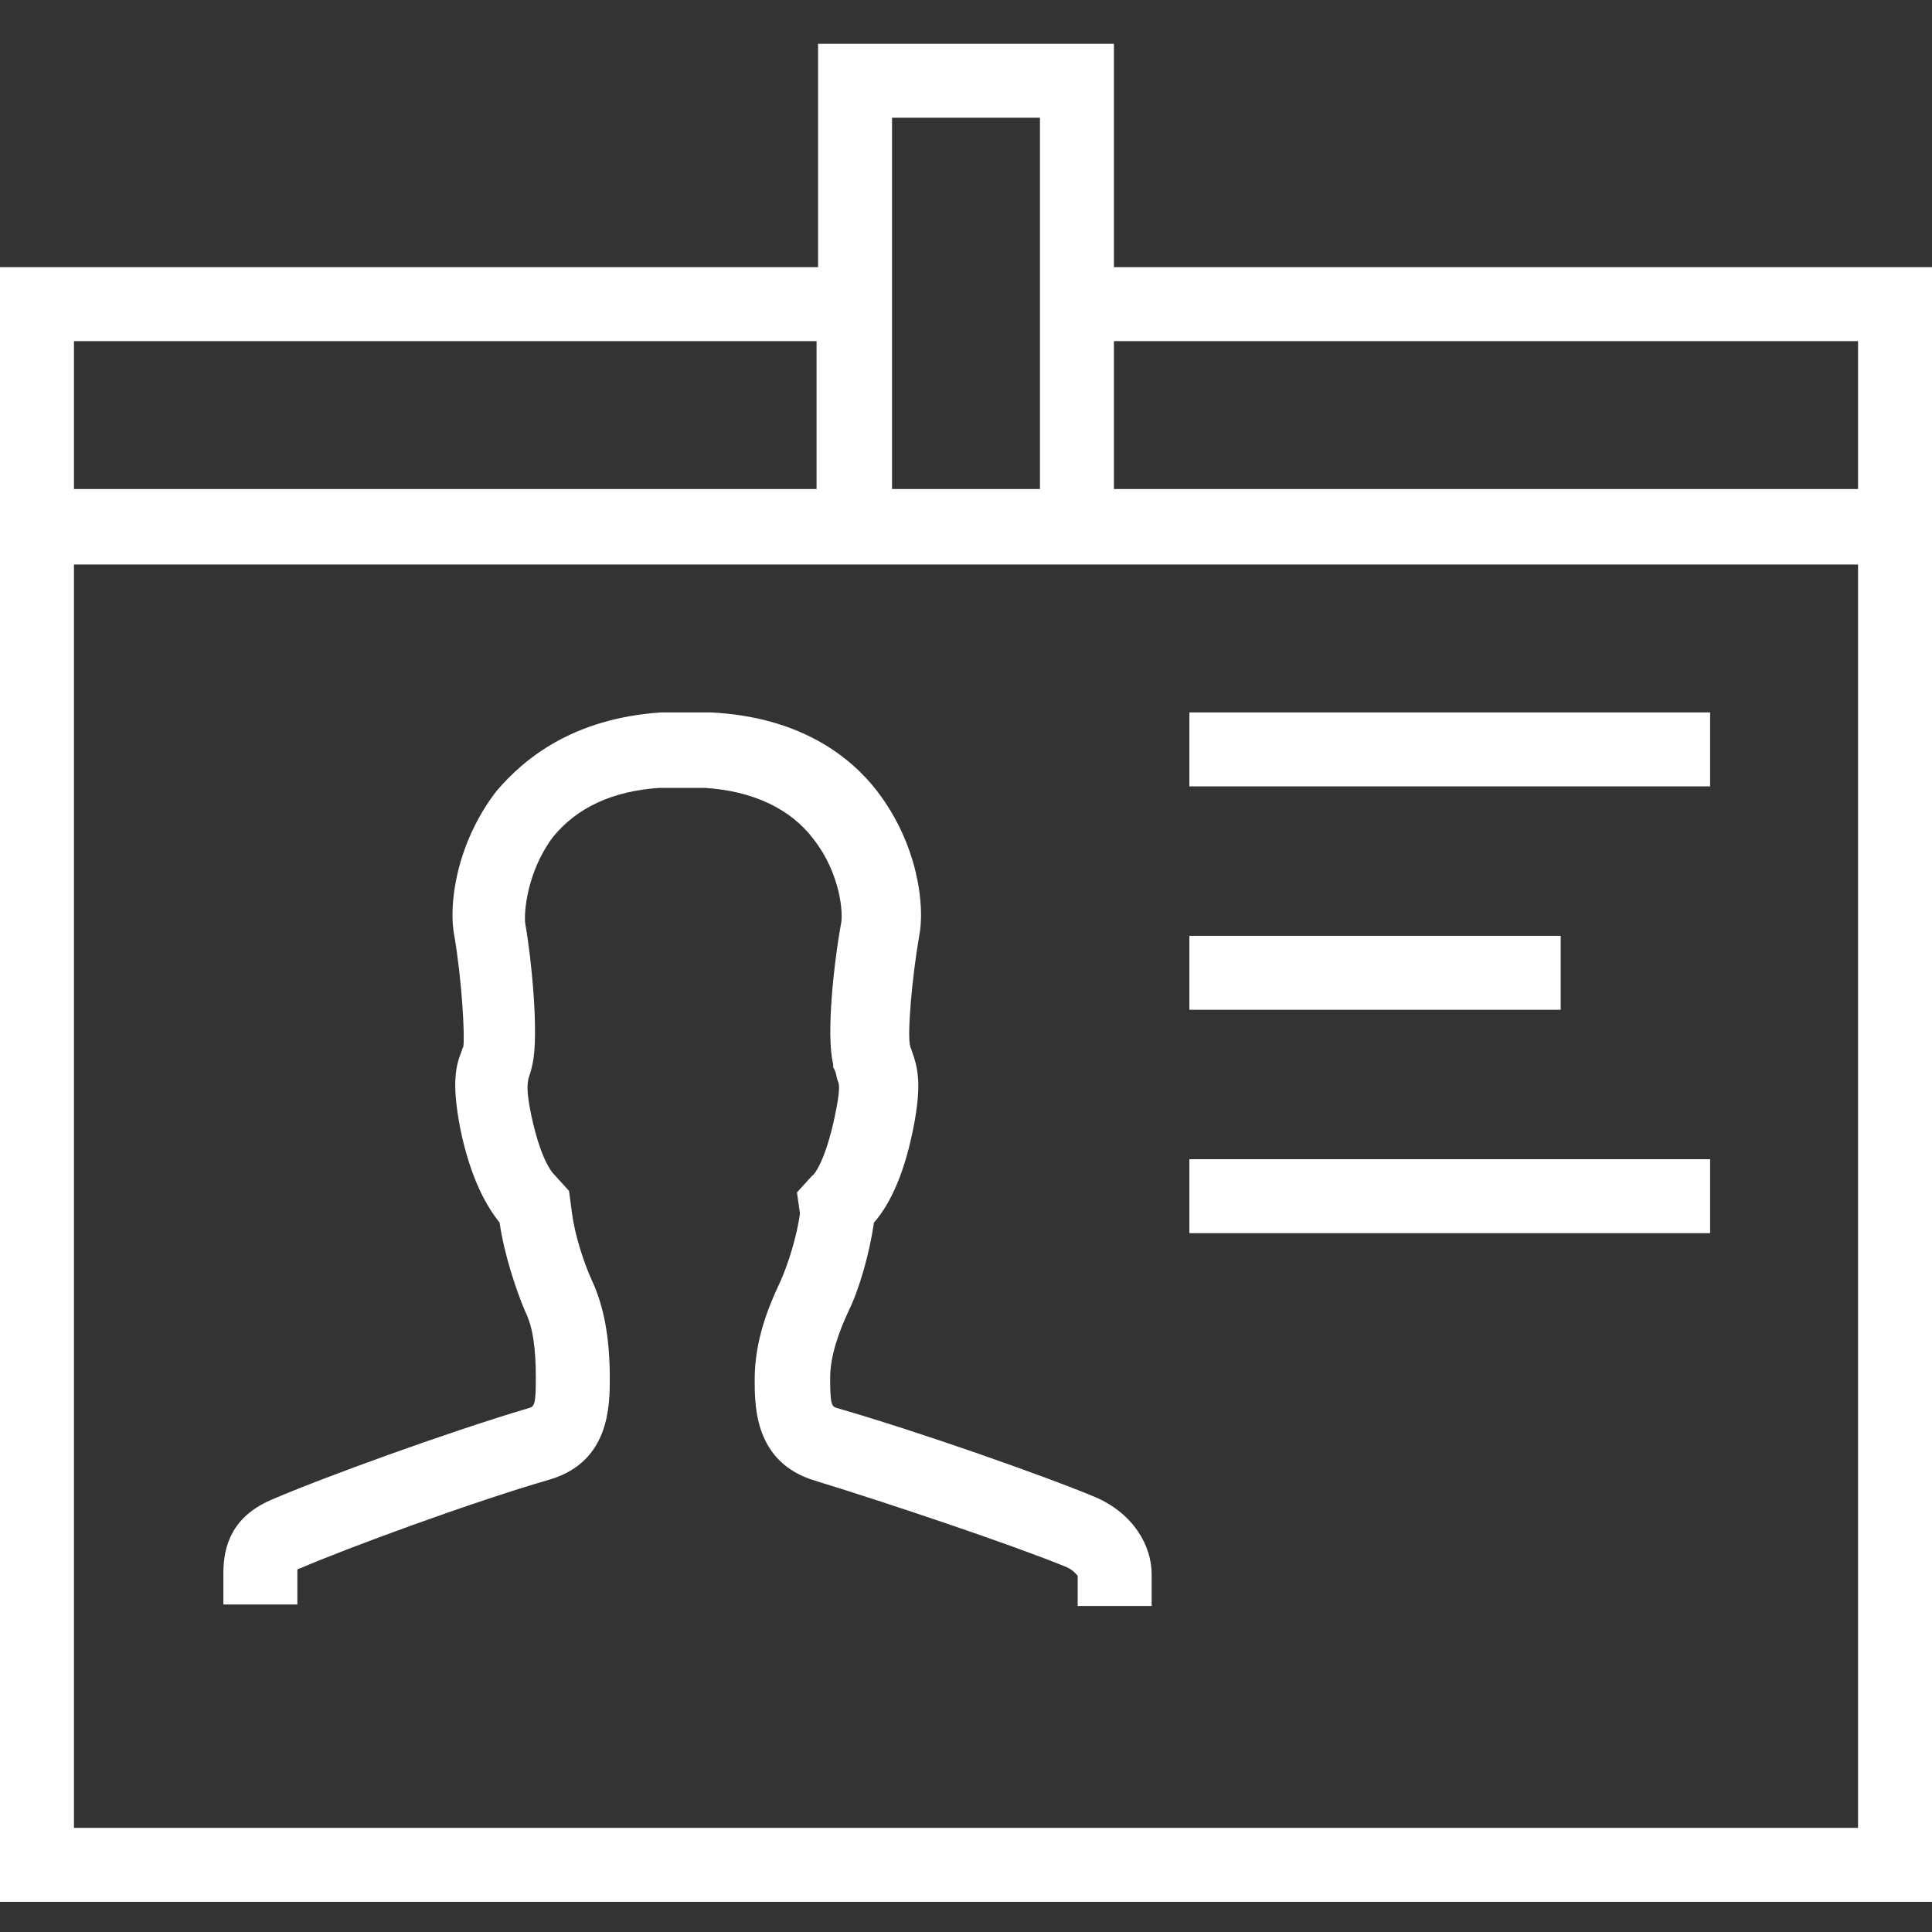
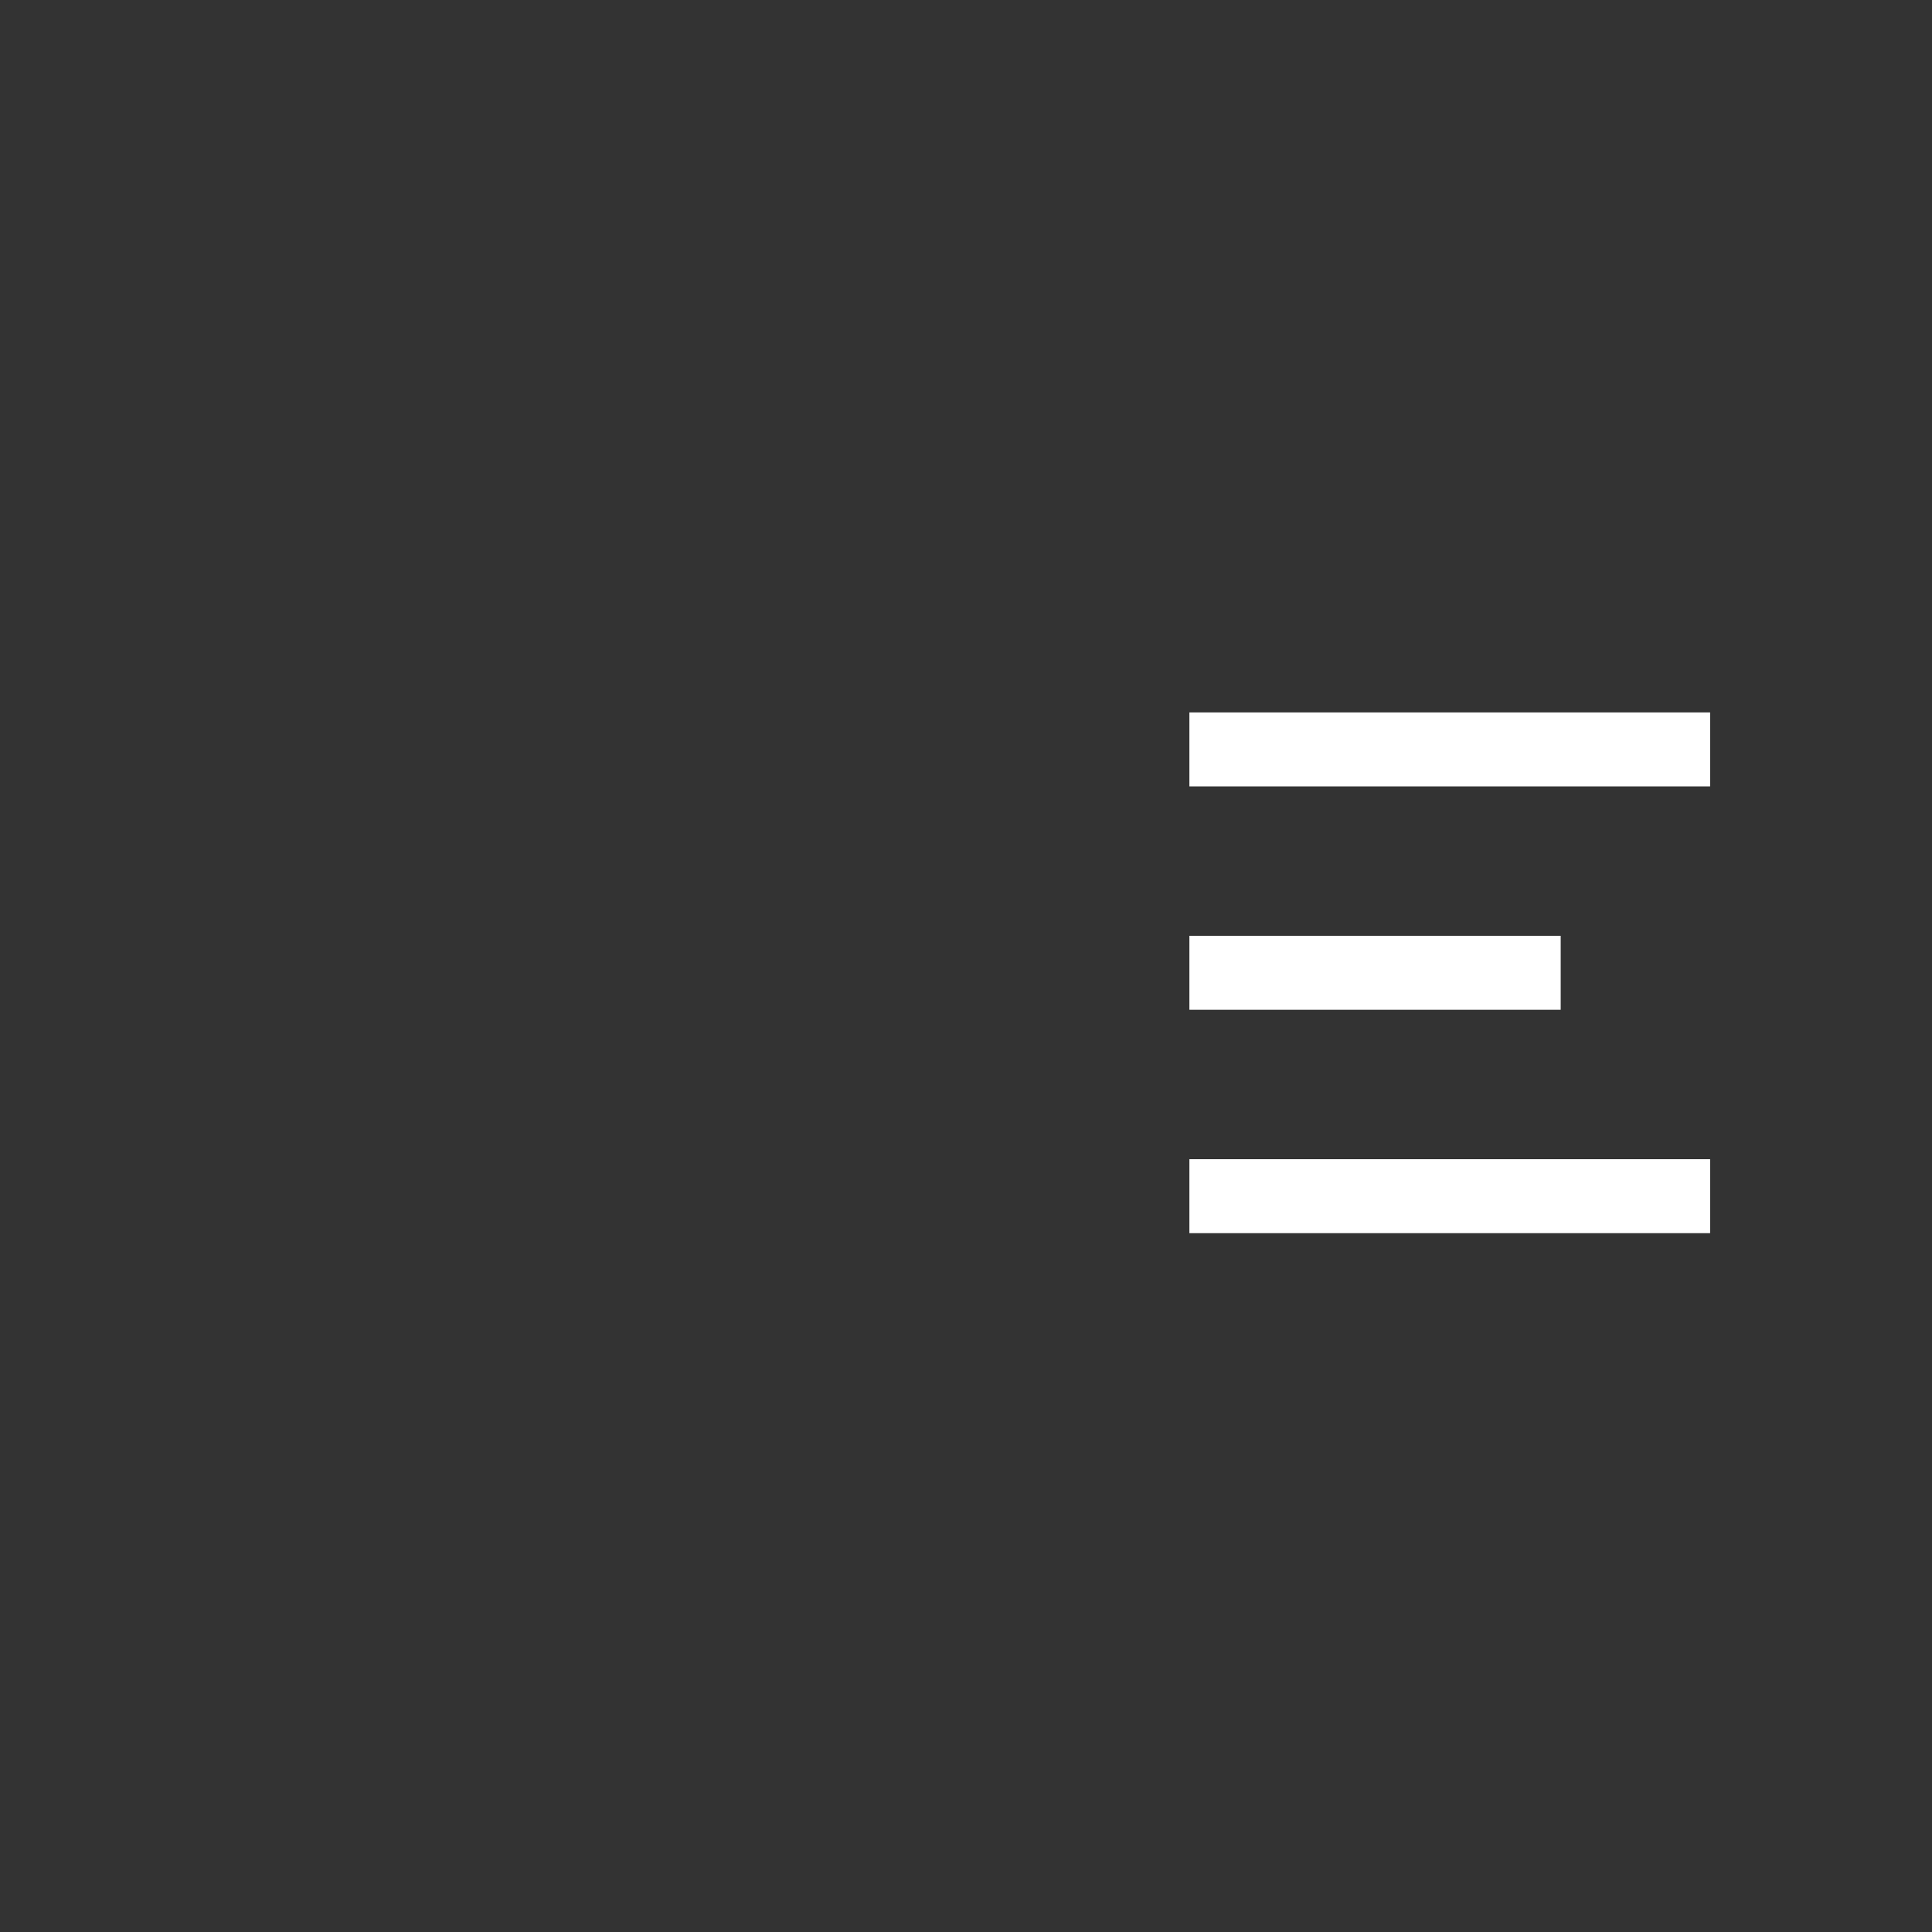
<svg xmlns="http://www.w3.org/2000/svg" version="1.1" id="Sound_x5F_waves" x="0px" y="0px" viewBox="0 0 128 128" style="enable-background:new 0 0 128 128;" xml:space="preserve">
  <rect x="0" y="0" width="128" height="128" fill="#333333" stroke="none" />
  <style type="text/css"> .st0{display:none;fill:#1E1A1B;} .st1{display:none;fill:#232323;} .st2{fill:#FFFFFF;} </style>
  <g id="row2">
-     <path id="icon:5_1_" class="st0" d="M121.3,61.6c-0.1-6.2-0.7-11-1.5-11s-1.4,4.3-1.5,10.1c-0.2-0.2-0.5-0.3-0.8-0.3 c-0.4,0-0.8,0.3-1.1,0.7c-0.1-7.7-0.6-13.7-1.3-13.7c-0.7,0-1.2,5.7-1.3,13.2c-0.3-0.9-0.9-1.6-1.5-1.6c-0.7,0-1.3,0.7-1.6,1.8 c-0.2-1.1-0.7-1.8-1.2-1.8s-1,0.7-1.2,1.8c-0.2-1.3-0.8-2.2-1.4-2.2c-0.5,0-1,0.7-1.3,1.7c-0.1-16.8-0.6-29.9-1.2-29.9 s-1.2,13.8-1.2,31.3l0,0c-0.1-1.8-0.6-3-1.2-3c-0.2,0-0.4,0.2-0.6,0.6c-0.2-5-0.8-8.6-1.5-8.6c-0.8,0-1.4,4.3-1.5,10.1 c-0.2-0.2-0.5-0.3-0.8-0.3c-0.4,0-0.8,0.3-1.1,0.7c-0.1-7.7-0.6-13.7-1.3-13.7c-0.7,0-1.2,5.7-1.3,13.2c-0.3-0.9-0.9-1.6-1.5-1.6 c-0.7,0-1.3,0.7-1.6,1.8c-0.2-1.1-0.7-1.8-1.2-1.8s-1,0.7-1.2,1.8c-0.2-1.3-0.8-2.3-1.4-2.3c-0.5,0-1,0.7-1.3,1.7 c-0.1-16.8-0.6-29.9-1.2-29.9s-1.2,13.8-1.2,31.3l0,0c-0.1-1.8-0.6-3-1.2-3c-0.5,0-0.9,1-1.1,2.4c-0.1-5.9-1-10.4-2.1-10.4 c-1,0-1.9,4.3-2.1,10.1c-0.3-0.2-0.7-0.3-1-0.3c-0.6,0-1.1,0.3-1.5,0.7c-0.1-7.7-0.9-13.7-1.8-13.7s-1.7,5.7-1.8,13.2 c-0.4-1-1.2-1.6-2.1-1.6s-1.7,0.7-2.1,1.8c-0.3-1-0.9-1.7-1.7-1.7c-0.7,0-1.3,0.7-1.7,1.8c-0.3-1.3-1-2.2-1.9-2.2 c-0.7,0-1.3,0.7-1.7,1.7c-0.1-16.8-0.8-29.9-1.6-29.9c-0.9,0-1.6,13.8-1.6,31.3h-0.1c-0.2-1.8-0.8-3-1.6-3c-0.4,0-0.7,0.4-1,0.9 c-0.1-5.2-0.6-9-1.2-9c-0.6,0-1.1,4.3-1.2,10.1c-0.2-0.2-0.4-0.3-0.6-0.3c-0.3,0-0.7,0.3-0.9,0.7c0-7.7-0.5-13.8-1-13.8 s-1,5.7-1,13.2c-0.3-1-0.7-1.6-1.2-1.6s-1,0.7-1.3,1.8c-0.2-1-0.5-1.8-0.9-1.8s-0.8,0.7-1,1.8c-0.2-1.3-0.6-2.2-1.1-2.2 c-0.4,0-0.8,0.7-1,1.7c0-16.8-0.4-29.9-0.9-29.9s-0.9,13.8-0.9,31.3l0,0c-0.1-1.8-0.5-3-0.9-3s-0.8,1.3-0.9,3H36 c-0.1-2.2-0.4-3.9-0.9-3.9s-0.8,1.7-0.9,3.9h-0.1c-0.1-1.5-0.5-2.6-0.9-2.6c-0.1,0-0.2,0.1-0.3,0.3c-0.1-5.6-0.4-9.6-0.8-9.6 c-0.4,0-0.8,5.2-0.8,12H31c-0.1-1.8-0.3-3-0.6-3c-0.3,0-0.5,1.3-0.6,3h-1.2c-0.1-0.3-0.2-0.4-0.4-0.4c-0.1,0-0.3,0.2-0.4,0.4h-1.6 c0-6.3-0.4-11.2-0.8-11.2s-0.8,4.9-0.8,11.2h-0.7c-0.1-1.1-0.3-2-0.5-2s-0.4,0.8-0.5,2h-0.1c-0.1-0.7-0.3-1.2-0.6-1.2 c-0.2,0-0.5,0.5-0.6,1.2h-0.5c-0.1-1.2-0.5-2.1-0.9-2.1s-0.8,0.9-0.9,2.1l0,0c0-5.6-0.4-10-0.9-10s-0.9,3.9-0.9,9.1 c-0.5,0-0.9,0.4-1.2,0.9h-0.4c-0.2-1.5-0.7-2.5-1.4-2.5s-1.2,1.1-1.4,2.5h-0.2c-0.2-0.9-0.7-1.4-1.3-1.4s-1,0.6-1.3,1.4H7.9 c-0.3-0.7-0.7-1.1-1.3-1.1c-0.2,0-0.4,0-0.5,0.1c-0.2-0.3-0.5-0.5-0.8-0.5c-0.5,0-0.9,0.6-1.1,1.5H0V64h4.2 c0.2,0.9,0.6,1.5,1.1,1.5c0.3,0,0.5-0.1,0.7-0.4c0.2,0.1,0.4,0.2,0.6,0.2c0.6,0,1.1-0.5,1.4-1.3h2.6c0.3,0.6,0.7,1,1.1,1 c0.4,0,0.8-0.4,1.1-1h0.4c0.2,1.3,0.7,2.2,1.3,2.2s1.1-0.9,1.3-2.2h0.4c0.3,0.5,0.7,0.9,1.2,0.9c0.1,4.9,0.5,8.6,0.9,8.6 c0.5,0,0.9-4.2,0.9-9.5h0.2c0.2,0.7,0.5,1.2,0.8,1.2s0.6-0.5,0.8-1.2h0.7c0.1,0.4,0.3,0.7,0.5,0.7s0.3-0.3,0.5-0.7H23 c0.1,0.7,0.3,1.2,0.4,1.2s0.3-0.5,0.4-1.2h0.7c0,6.4,0.4,11.4,0.8,11.4s0.8-5,0.8-11.4h1.4c0.1,0.7,0.3,1.2,0.6,1.2 c0.3,0,0.5-0.5,0.6-1.2h1c0.1,1.6,0.3,2.8,0.6,2.8c0.3,0,0.5-1.2,0.6-2.8h0.4c0,6.7,0.4,12,0.8,12c0.4,0,0.7-4.2,0.8-10 c0.1,0.2,0.2,0.3,0.3,0.3c0.4,0,0.7-1,0.9-2.3h0.1c0.1,2,0.4,3.5,0.8,3.5c0.4,0,0.7-1.5,0.8-3.5h1.7c0.1,1.6,0.5,2.8,0.9,2.8 s0.8-1.2,0.9-2.8h0.1c0,18.6,0.4,33.7,0.9,33.7s0.9-14.8,0.9-33.1c0.2,1,0.6,1.7,1,1.7c0.5,0,0.9-0.9,1.1-2.3c0,0,0,0,0-0.1l0,0V64 c0.2,1.1,0.5,1.8,0.9,1.8s0.8-0.7,1-1.8l0,0l0,0l0,0c0.2,1.1,0.7,1.8,1.2,1.8s0.9-0.6,1.2-1.6c0-0.1,0-0.1,0-0.2l0,0 c0,0.1,0,0.1,0,0.2c0.1,7.7,0.5,13.6,1,13.6s1-6.1,1-13.9c0-0.1,0-0.1,0-0.2c0,0.1,0.1,0.1,0.1,0.2c0.2,0.4,0.5,0.6,0.8,0.6 c0.2,0,0.4-0.1,0.6-0.3c0.1,6,0.6,10.6,1.2,10.6c0.6,0,1-3.8,1.2-9c0.3,0.6,0.6,0.9,1,0.9c0.7,0,1.3-1.2,1.5-2.8h0.1 c0,18.6,0.7,33.7,1.6,33.7c0.9,0,1.6-14.7,1.6-33.1c0.4,1,1,1.7,1.7,1.7c0.8,0,1.5-0.9,1.9-2.3c0,0,0,0,0-0.1l0,0c0,0,0,0,0,0.1 c0.3,1.1,0.9,1.8,1.7,1.8c0.7,0,1.3-0.7,1.7-1.8l0,0l0,0l0,0c0.4,1,1.2,1.8,2.1,1.8s1.6-0.6,2.1-1.6c0.1,7.7,0.9,13.6,1.8,13.6 s1.7-6.1,1.8-13.9h0.1c0.4,0.4,0.8,0.6,1.3,0.6c0.4,0,0.7-0.1,1-0.3c0.1,6,1,10.6,2.1,10.6s1.9-4.5,2.1-10.4 c0.2,1.4,0.6,2.4,1.1,2.4s1-1.2,1.1-2.8H83c0,18.6,0.5,33.7,1.2,33.7s1.2-14.7,1.2-33c0.3,1,0.7,1.7,1.2,1.7c0.6,0,1.1-1,1.4-2.3 l0,0l0,0l0,0c0.2,1.1,0.7,1.8,1.2,1.8s1-0.7,1.2-1.8l0,0l0,0l0,0c0.3,1.1,0.9,1.8,1.6,1.8s1.2-0.6,1.5-1.6c0-0.1,0-0.1,0-0.2h0.1 c0,0.1,0,0.1-0.1,0.2c0.1,7.7,0.6,13.6,1.3,13.6c0.7,0,1.3-6.1,1.3-13.9v-0.1l0.1,0.1c0.3,0.4,0.6,0.6,1,0.6c0.3,0,0.5-0.1,0.8-0.3 c0.1,6,0.7,10.6,1.5,10.6c0.7,0,1.3-3.6,1.5-8.6c0.2,0.4,0.4,0.6,0.6,0.6c0.5,0,1-1.2,1.1-2.8h5.1c0,0,0,0,0,0.1 c0.3,1.1,0.7,1.8,1.2,1.8s1-0.7,1.2-1.8l0,0l0,0l0,0c0.3,1.1,0.9,1.8,1.6,1.8s1.2-0.6,1.5-1.6c0-0.1,0-0.1,0-0.2h0.1 c0,0.1,0,0.1-0.1,0.2c0.1,7.7,0.6,13.6,1.3,13.6c0.7,0,1.3-6.1,1.3-13.9v-0.1L116,64c0.3,0.4,0.6,0.6,1,0.6c0.3,0,0.5-0.1,0.8-0.3 V64h0.2c-0.1,0.1-0.1,0.2-0.2,0.3c0.1,6,0.7,10.6,1.5,10.6s1.5-4.8,1.5-10.8h6.7v-2.4L121.3,61.6L121.3,61.6z M116.4,61.6h-0.3 c0.1-0.2,0.1-0.4,0.3-0.6C116.4,61.2,116.4,61.4,116.4,61.6z" />
-     <polygon id="icon:4_1_" class="st1" points="128,60.4 128,66 125.9,66 125.9,67.2 124,67.2 124,68.5 122.3,68.5 122.3,69.5 120.7,69.5 120.7,70.4 119.1,70.4 119.1,69.5 117.5,69.5 117.5,74.4 115.6,74.4 115.6,72.9 113.9,72.9 113.9,75.5 110.7,75.5 110.7,81.9 107.8,81.9 107.8,75.8 100.1,75.8 100.1,74.1 98.9,74.1 98.9,70.9 97.9,70.9 97.9,78.8 96.3,78.8 96.3,74.4 94.7,74.4 94.7,70.9 93.5,70.9 93.5,72.9 90.3,72.9 90.3,70.9 88.9,70.9 88.9,69.3 88.2,69.3 88.2,79.1 86.6,79.1 86.6,78.5 84.9,78.5 84.9,74.4 83.7,74.4 83.7,77.1 82.1,77.1 82.1,69.5 77.8,69.5 77.8,73.6 76.1,73.6 76.1,69.3 75,69.3 75,64.7 47.4,64.7 47.4,69.5 45.7,69.5 45.7,70.4 44.1,70.4 44.1,69.5 42.5,69.5 42.5,74.4 40.6,74.4 40.6,72.9 39,72.9 39,75.5 35.8,75.5 35.8,81.9 32.9,81.9 32.9,75.8 25.1,75.8 25.1,74.1 23.9,74.1 23.9,70.9 23,70.9 23,78.8 21.3,78.8 21.3,74.4 19.8,74.4 19.8,70.9 18.5,70.9 18.5,72.9 15.3,72.9 15.3,70.9 13.9,70.9 13.9,69.3 13.2,69.3 13.2,79.1 11.6,79.1 11.6,78.5 10,78.5 10,74.4 8.8,74.4 8.8,77.1 7.1,77.1 7.1,69.5 2.8,69.5 2.8,73.6 1.2,73.6 1.2,69.3 0,69.3 0,57.2 1.2,57.2 1.2,52.8 2.8,52.8 2.8,57.4 7.1,57.4 7.1,51.2 8.8,51.2 8.8,53.8 10,53.8 10,49.6 11.6,49.6 11.6,48.2 13.2,48.2 13.2,57.4 13.9,57.4 13.9,55.3 15.3,55.3 15.3,52.4 18.5,52.4 18.5,55.3 19.8,55.3 19.8,52.4 21.3,52.4 21.3,49.1 23,49.1 23,56.6 23.9,56.6 23.9,53.8 25.1,53.8 25.1,49.1 26.8,49.1 26.8,51.2 32.9,51.2 32.9,46.1 35.8,46.1 35.8,52.8 39,52.8 39,54.3 40.6,54.3 40.6,52.1 42.5,52.1 42.5,56.9 44.1,56.9 44.1,55 45.7,55 45.7,56.3 47.4,56.3 47.4,61.8 75,61.8 75,57.2 76.1,57.2 76.1,52.8 77.8,52.8 77.8,57.4 82.1,57.4 82.1,51.2 83.7,51.2 83.7,53.8 84.9,53.8 84.9,49.6 86.6,49.6 86.6,48.2 88.2,48.2 88.2,57.4 88.9,57.4 88.9,55.3 90.3,55.3 90.3,52.4 93.5,52.4 93.5,55.3 94.7,55.3 94.7,52.4 96.3,52.4 96.3,49.1 97.9,49.1 97.9,56.6 98.9,56.6 98.9,53.8 100.1,53.8 100.1,49.1 101.7,49.1 101.7,51.2 107.8,51.2 107.8,46.1 110.7,46.1 110.7,52.8 113.9,52.8 113.9,54.3 115.6,54.3 115.6,52.1 117.5,52.1 117.5,56.9 119.1,56.9 119.1,55 120.7,55 120.7,56.3 122.3,56.3 122.3,57.9 124,57.9 124,59.1 125.9,59.1 125.9,60.4 " />
    <path id="icon:3_2_" class="st1" d="M19.5,82.4H2c-1.1,0-2-0.9-2-2v-33c0-1.1,0.9-2,2-2h17.5V82.4z M60.3,19.2L22.9,45.5v36.9 l37.4,26.4C60.3,108.8,60.3,19.2,60.3,19.2z M69.5,60.3c3.4,3.1,3.4,8.2,0,11.3l5.3,4.8c6.3-5.8,6.3-15.2,0-21L69.5,60.3z M87.1,44.1c13.1,12,13.1,31.6,0,43.6l5.3,4.8c16-14.7,16-38.6,0-53.3L87.1,44.1z M103.8,28.8c22.3,20.5,22.3,53.8,0,74.3l5.3,4.8 c25.2-23.2,25.2-60.8,0-84L103.8,28.8z" />
-     <path id="icon:2" class="st1" d="M26.9,104.2H0V98h26.9V104.2z M60.6,98H33.7v6.2h26.9V98z M94.3,98H67.4v6.2h26.9V98z M128,98 h-26.9v6.2H128V98z M26.9,96H0v-6.2h26.9V96z M60.6,89.8H33.7V96h26.9V89.8z M94.3,89.8H67.4V96h26.9V89.8z M128,89.8h-26.9V96H128 V89.8z M26.9,87.7H0v-6.2h26.9V87.7z M60.6,81.5H33.7v6.2h26.9V81.5z M94.3,81.5H67.4v6.2h26.9V81.5z M128,81.5h-26.9v6.2H128V81.5 z M26.9,79.5H0v-6.2h26.9V79.5z M60.6,73.3H33.7v6.2h26.9V73.3z M128,73.3h-26.9v6.2H128V73.3z M26.9,71.2H0V65h26.9V71.2z M128,65 h-26.9v6.2H128V65z M26.9,63H0v-6.2h26.9V63z M60.6,65H33.7v6.2h26.9V65z M128,56.8h-26.9V63H128V56.8z M26.9,46.5H0v-6.2h26.9 V46.5z M60.6,56.8H33.7V63h26.9V56.8z M94.3,73.3H67.4v6.2h26.9V73.3z M128,40.3h-26.9v6.2H128V40.3z M26.9,30H0v-6.2h26.9V30z M60.6,40.3H33.7v6.2h26.9V40.3z M94.3,56.8H67.4V63h26.9V56.8z M128,23.8h-26.9V30H128V23.8z" />
    <path id="icon:1_1_" class="st1" d="M8.8,78.2H0V49.8h8.8V78.2z M22.1,42.7h-8.8v42.6h8.8V42.7z M35.3,35.6h-8.8v56.7h8.8V35.6z M48.6,27.5h-8.8v73h8.8V27.5z M61.8,39.3H53v49.5h8.8V39.3z M75,47h-8.8v34H75V47z M119.2,100.5h8.8v-73h-8.8V100.5z M105.9,39.3 h8.8v49.5h-8.8V39.3z M92.7,47h8.8v34h-8.8V47z M88.3,55h-8.8v18h8.8V55z" />
  </g>
  <g id="row1">
    <path id="icon:5" class="st1" d="M78.1,100.3c-0.1,0-0.1,0-0.2,0c-2-0.1-3.6-1.4-3.9-3.2L63.5,38.6L52.2,96 c-0.4,1.9-2.1,3.2-4.1,3.2l0,0c-2.1,0-3.8-1.3-4.1-3.2l-7.7-39.3l-5.1,22H0v-5h26.7l5.6-24c0.4-1.8,2.1-3,4.1-3c0,0,0,0,0.1,0 c2,0,3.7,1.3,4.1,3.2l7.6,38.7l11.3-57.7c0.4-1.9,2.1-3.2,4.1-3.2l0,0c2.1,0,3.8,1.3,4.1,3.2l10.7,59.9l8.9-30.6 c0.5-1.7,2.2-2.9,4.1-2.9s3.6,1.3,4,3l6.9,28.5l5.7-13.2h20v5h-16.2l-5.9,13.7c-0.7,1.6-2.4,2.6-4.2,2.4c-1.8-0.1-3.4-1.3-3.8-3 l-6.7-27.6l-9.1,31.3C81.6,99.1,80,100.3,78.1,100.3z" />
    <path id="icon:4" class="st1" d="M24.7,42.6H0V31.9h24.7V42.6z M24.7,45.3H0V56h24.7V45.3z M24.7,58.7H0v10.7h24.7V58.7z M24.7,72 H0v10.7h24.7V72z M24.7,85.4H0v10.7h24.7V85.4z M94.5,45.3H69.8V56h24.7V45.3z M94.5,58.7H69.8v10.7h24.7V58.7z M94.5,72H69.8v10.7 h24.7V72z M94.5,85.4H69.8v10.7h24.7V85.4z M128,72h-24.7v10.7H128V72z M128,85.4h-24.7v10.7H128V85.4z M59.6,58.7H34.9v10.7h24.7 C59.6,69.4,59.6,58.7,59.6,58.7z M59.6,72H34.9v10.7h24.7C59.6,82.7,59.6,72,59.6,72z M59.6,85.4H34.9v10.7h24.7 C59.6,96.1,59.6,85.4,59.6,85.4z" />
-     <path id="icon:3" class="st1" d="M18.9,108.1H0V77.7h18.9V108.1z M128,19.9h-18.9v88.3H128V19.9z M100.7,39.1H81.8v69h18.9 C100.7,108.1,100.7,39.1,100.7,39.1z M73.4,77.7H54.6v30.5h18.9L73.4,77.7L73.4,77.7z M46.2,58.4H27.3v49.8h18.9 C46.2,108.2,46.2,58.4,46.2,58.4z" />
+     <path id="icon:3" class="st1" d="M18.9,108.1H0V77.7h18.9V108.1z M128,19.9h-18.9v88.3H128V19.9z M100.7,39.1H81.8v69h18.9 C100.7,108.1,100.7,39.1,100.7,39.1z M73.4,77.7H54.6v30.5h18.9L73.4,77.7L73.4,77.7z M46.2,58.4H27.3v49.8h18.9 z" />
    <path id="icon:2_1_" class="st1" d="M128,89.2c-6.9,0-9.1-10.9-11.9-24.8c-1.4-6.8-3.9-19.3-6.4-20.5c-2.5,1.3-5,13.8-6.4,20.5 c-2.8,13.8-5,24.8-11.9,24.8s-9.1-10.9-11.9-24.8c-1.4-6.8-3.9-19.3-6.4-20.5c-2.5,1.3-5,13.8-6.4,20.5c-2.8,13.8-5,24.8-11.9,24.8 s-9.1-10.9-11.9-24.8c-1.4-6.8-3.9-19.3-6.4-20.5c-2.5,1.3-5,13.8-6.4,20.5c-2.8,13.8-5,24.8-11.9,24.8S9.1,78.3,6.3,64.4 C5.1,57.6,2.5,44.9,0,43.9l0.1-5.1C7,38.8,9.2,49.7,12,63.5c1.4,6.8,3.9,19.3,6.4,20.5c2.5-1.3,5-13.8,6.4-20.5 c2.8-13.8,5-24.8,11.9-24.8s9.1,10.9,11.9,24.8C50,70.3,52.5,82.8,55,84c2.5-1.3,5-13.8,6.4-20.5c2.8-13.8,5-24.8,11.9-24.8 s9.1,10.9,11.9,24.8c1.4,6.8,3.9,19.3,6.4,20.5c2.5-1.3,5-13.8,6.4-20.5c2.8-13.8,5-24.8,11.9-24.8s9.1,10.9,11.9,24.8 c1.4,6.8,3.9,19.3,6.4,20.5L128,89.2z" />
    <path id="icon:1_2_" class="st1" d="M50.3,90.3H24.5c-1.1,0-2-0.9-2-2V39.5c0-1.1,0.9-2,2-2h25.8V90.3z M105.5,0L55.1,37.6v52.7 l50.4,37.6V0z" />
  </g>
  <g id="SVGRepo_iconCarrier">
    <g id="icomoon-ignore"> </g>
    <path class="st2" d="M78.8,47.2h34.5v4.9H78.8V47.2z" />
    <path class="st2" d="M78.8,76.8h34.5v4.9H78.8V76.8z" />
    <path class="st2" d="M78.8,62h24.6v4.9H78.8V62z" />
-     <path class="st2" d="M73.8,17.7V2.9H54.2v14.8H0V126h128V17.7L73.8,17.7L73.8,17.7z M123.1,22.6v9.8H73.8v-9.8 C73.8,22.6,123.1,22.6,123.1,22.6z M59.1,7.8h9.8v24.6h-9.8C59.1,32.5,59.1,7.8,59.1,7.8z M4.9,22.6h49.2v9.8H4.9 C4.9,32.5,4.9,22.6,4.9,22.6z M4.9,121.1V37.4h118.2v83.7C123.1,121.1,4.9,121.1,4.9,121.1z" />
-     <path class="st2" d="M72.6,99.2c-3.6-1.5-11.9-4.4-17.1-5.9c-0.4-0.1-0.5-0.2-0.5-2c0-1.5,0.6-3.1,1.2-4.4c0.7-1.4,1.4-3.8,1.7-5.9 c0.8-0.9,1.9-2.7,2.6-6.2c0.6-3,0.3-4.1-0.1-5.2c0-0.1-0.1-0.2-0.1-0.3c-0.2-0.7,0.1-4.4,0.6-7.3c0.4-2-0.1-6.1-2.8-9.6 c-1.7-2.2-5-4.9-11-5.2l-3.3,0c-5.9,0.4-9.1,3.1-10.9,5.2c-2.7,3.5-3.2,7.6-2.8,9.6c0.5,2.9,0.7,6.6,0.6,7.3c0,0.1-0.1,0.2-0.1,0.3 c-0.4,1-0.7,2.1-0.1,5.2c0.7,3.4,1.8,5.2,2.6,6.2c0.3,2.1,1.1,4.5,1.7,5.9c0.5,1,0.7,2.4,0.7,4.4c0,1.8-0.1,1.9-0.5,2 c-5.4,1.6-13.9,4.7-17.1,6.1c-2.5,1.1-3.1,3-3.1,4.8c0,0.5,0,1.3,0,2.1h4.9v-2.1c0-0.1,0-0.1,0-0.2c0,0,0.1-0.1,0.2-0.1 c3-1.3,11.4-4.4,16.6-5.9c3.9-1.2,3.9-4.9,3.9-6.7c0-2.7-0.4-4.8-1.2-6.5c-0.5-1.1-1.1-2.9-1.3-4.4l-0.2-1.5l-1-1.1 c-0.2-0.2-0.9-1.1-1.5-3.9c-0.4-1.9-0.2-2.2-0.2-2.4c0.1-0.3,0.2-0.6,0.3-1.1c0.4-2-0.1-7-0.5-9.2c-0.1-0.7,0.1-3.4,1.8-5.7 c1.6-2,4-3.1,7.1-3.3l3,0c3.2,0.2,5.7,1.4,7.2,3.4c1.8,2.3,2,5,1.8,5.7c-0.4,2.2-1,7.2-0.5,9.2l0,0.2l0.1,0.2 c0.1,0.2,0.1,0.4,0.2,0.7c0.1,0.2,0.2,0.5-0.2,2.4c-0.6,2.8-1.3,3.8-1.5,3.9l-1,1.1L53,80.4c-0.2,1.5-0.8,3.4-1.3,4.5 c-0.8,1.7-1.7,3.9-1.7,6.5c0,1.8,0,5.5,4,6.7c4.9,1.5,13.2,4.3,16.6,5.7c0.5,0.2,0.7,0.5,0.8,0.6v2h4.9c0-0.9,0-1.6,0-2.1 C76.3,102.4,75.1,100.3,72.6,99.2L72.6,99.2z" />
  </g>
</svg>